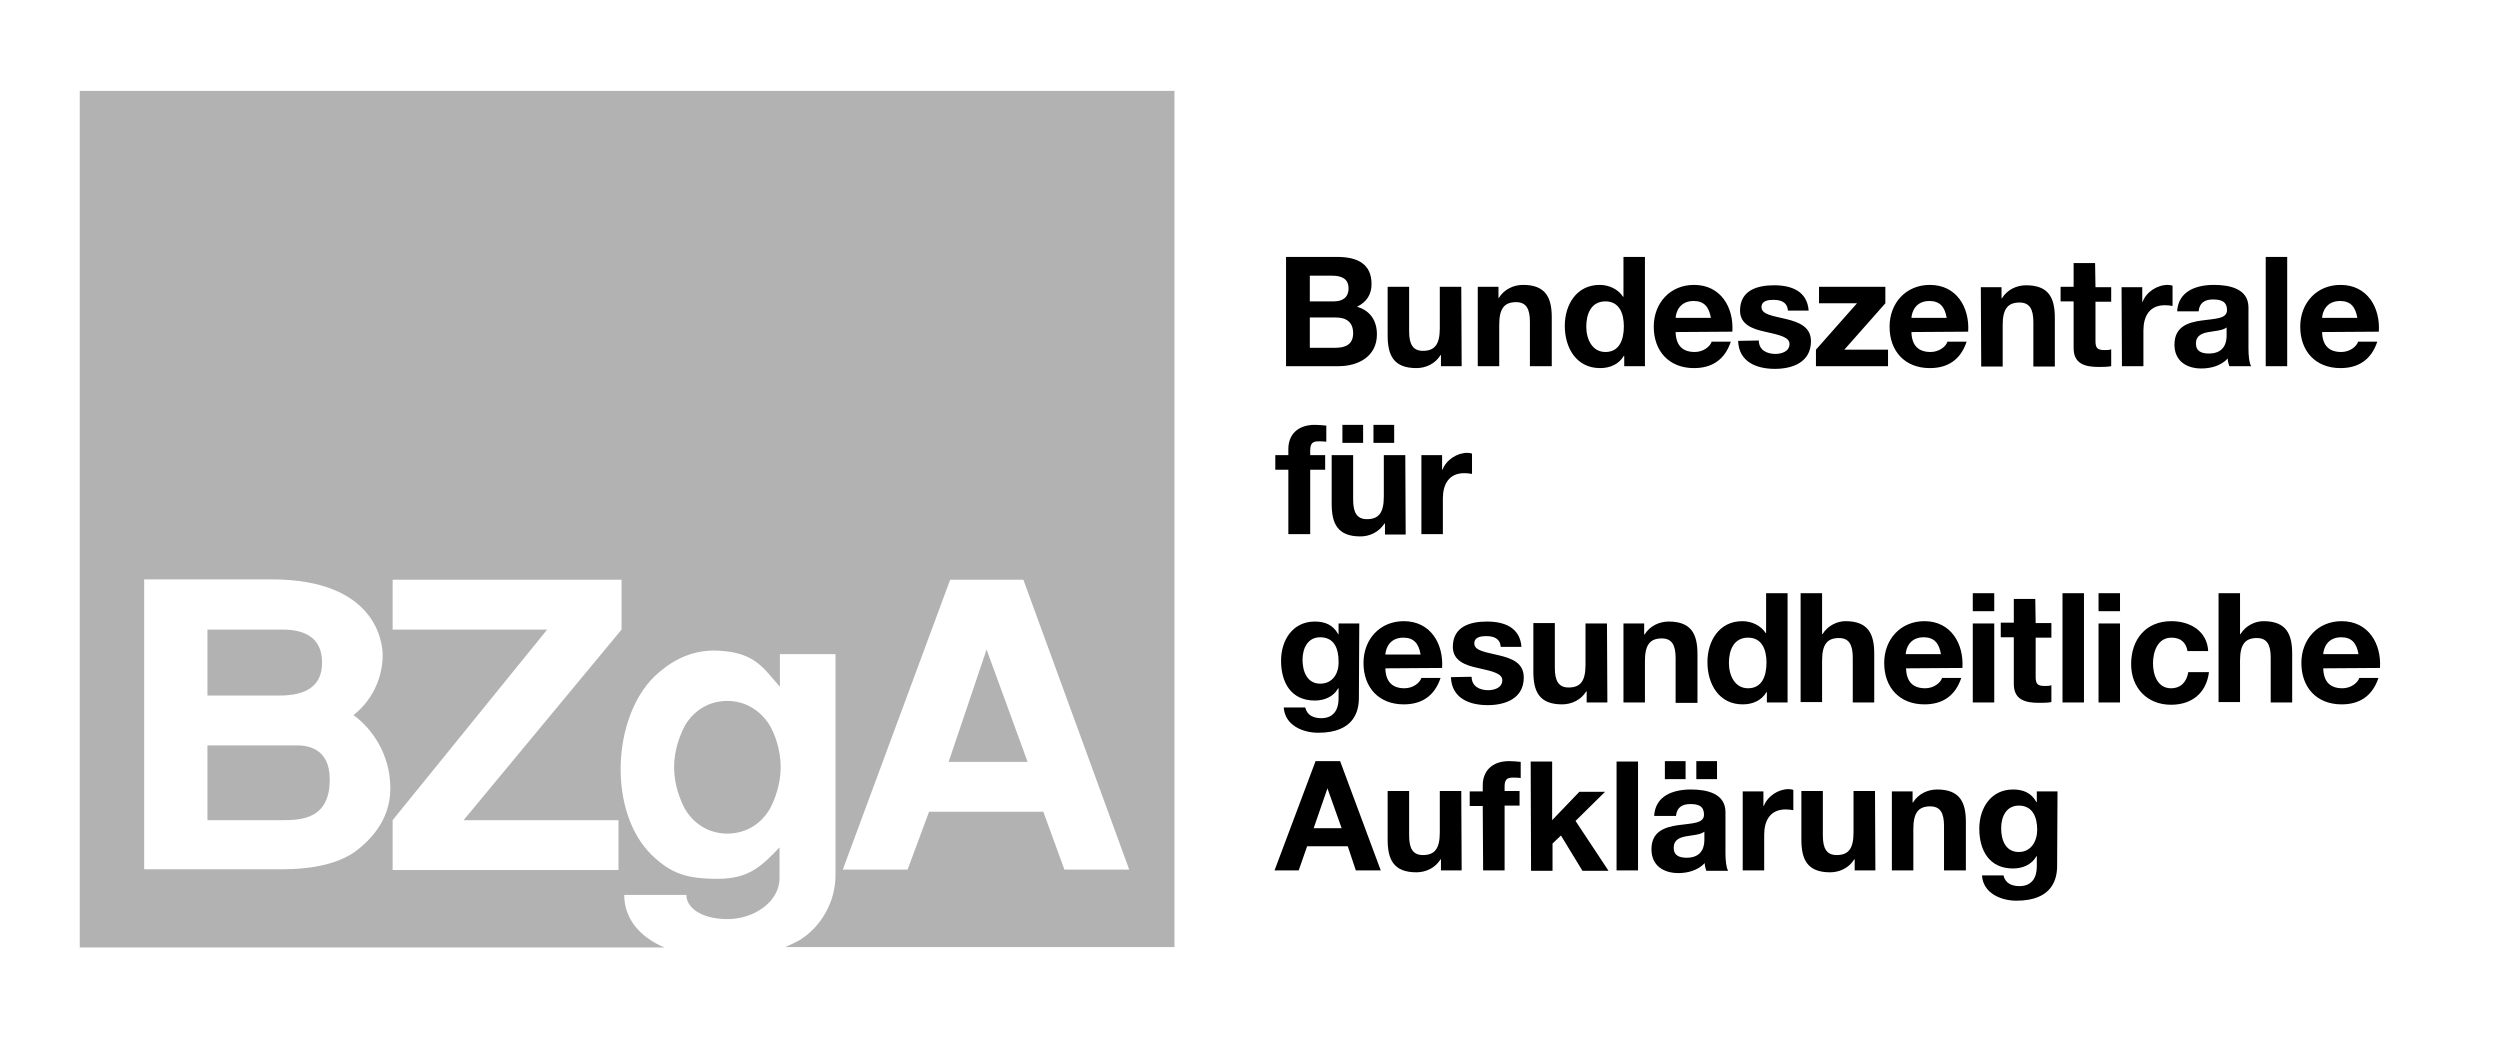
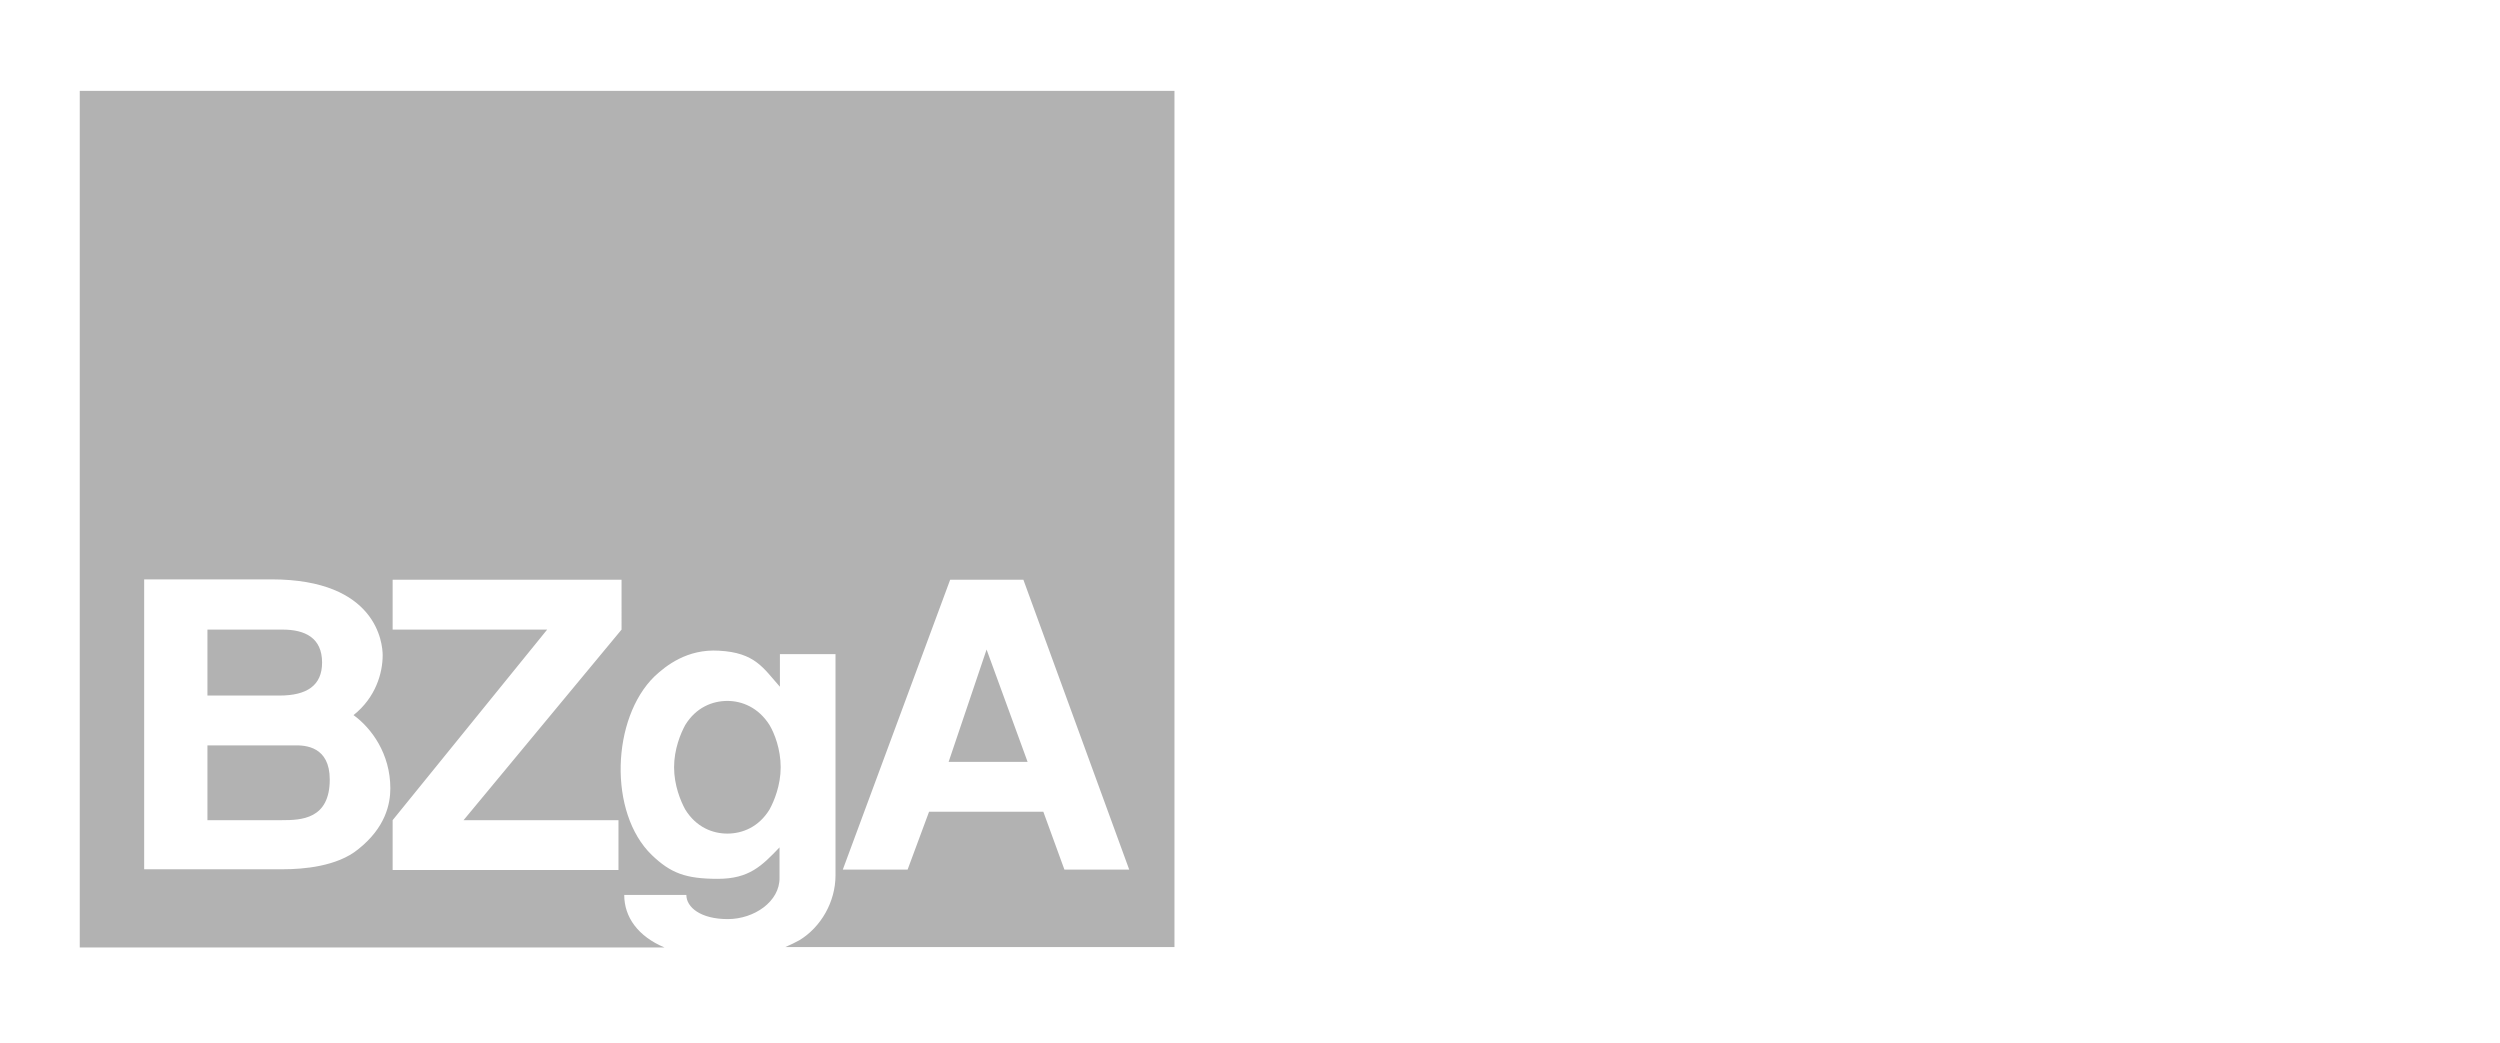
<svg xmlns="http://www.w3.org/2000/svg" version="1.1" id="layer" x="0px" y="0px" viewBox="0 0 652 272" style="enable-background:new 0 0 652 272;" xml:space="preserve">
  <style type="text/css">
	.st0{fill:#B2B2B2;}
</style>
  <path class="st0" d="M86,203.3c0,10.4-7.5,10.6-12.5,10.6H54.1v-19.5h22.5C79.7,194.3,86,194.7,86,203.3L86,203.3L86,203.3z   M247.4,198.7H268l-10.7-29.3L247.4,198.7L247.4,198.7z M84,172.8c0-6.5-4.5-8.6-10.3-8.6H54.1v17.2h18.8  C80,181.4,84,178.8,84,172.8L84,172.8L84,172.8z M306.3,23.7V247H204.8c1.4-0.6,2.6-1.2,3.7-1.8c5.6-3.4,9.4-10,9.4-16.9v-57.7  h-14.5v8.5c-4.3-4.8-6.4-8.9-15.9-9.4c-8.3-0.5-13.8,3.9-16.8,6.7c-11.2,10.9-12.1,35.6-0.7,46.6c4.9,4.7,8.8,6.2,17.2,6.2  c8.2,0,11.5-3.4,16.1-8.2v7.9c0.1,6.2-6.6,10.8-13.5,10.8c-7.1,0-10.8-3.1-10.8-6.3h-16.2c0,5.8,3.6,10.8,10.5,13.7H20.8V23.7H306.3  L306.3,23.7z M101.8,205.6c0-9-4.9-15.7-9.6-19.1c5.8-4.6,7.6-11,7.6-15.6c0-3.1-1.5-19.8-29-19.8H37.6v75.6h36.3  c5.1,0,14-0.7,19.5-5.2C100.6,215.8,101.8,209.6,101.8,205.6L101.8,205.6L101.8,205.6z M162.1,151.2h-59.7v13h40.3l-40.3,49.7v13  h58.9v-13h-40.4l41.2-49.7L162.1,151.2L162.1,151.2z M294.5,226.8l-27.6-75.6h-19.1l-28,75.6h16.9l5.6-15.1h29.8l5.5,15.1H294.5  L294.5,226.8L294.5,226.8z M189.7,182.8c-3.9,0-8.2,1.7-11,6.3c-1.2,2.2-2.9,6.3-2.9,11s1.7,8.8,2.9,11c2.9,4.7,7.2,6.3,11,6.3  c3.9,0,8.2-1.7,11-6.3c1.2-2.2,2.9-6.3,2.9-11s-1.6-8.8-2.9-11C197.8,184.5,193.5,182.8,189.7,182.8L189.7,182.8L189.7,182.8z" />
-   <path d="M332.4,227h6.3l2.2-6.3h10.6l2.1,6.3h6.5l-10.6-28.5h-6.4L332.4,227L332.4,227L332.4,227z M346.2,205.6L346.2,205.6  l3.7,10.4h-7.3L346.2,205.6L346.2,205.6L346.2,205.6z M381.2,227h-5.4v-2.9h-0.1c-1.4,2.3-3.9,3.4-6.3,3.4c-6,0-7.5-3.4-7.5-8.5  v-12.7h5.6v11.6c0,3.4,1,5.1,3.6,5.1c3.1,0,4.4-1.7,4.4-5.9v-10.8h5.6L381.2,227L381.2,227L381.2,227z M386.7,210.2h-3.4v-3.8h3.4  v-1.6c0-3.6,2.3-6.3,6.9-6.3c1,0,2,0.1,3,0.2v4.2c-0.7-0.1-1.4-0.1-2.1-0.1c-1.5,0-2.1,0.6-2.1,2.3v1.2h3.9v3.8h-3.9V227h-5.6  L386.7,210.2L386.7,210.2L386.7,210.2z M399.2,198.6h5.6v15.3l7.1-7.4h6.7l-7.7,7.6l8.6,13h-6.8l-5.6-9.2l-2.2,2.1v7.1h-5.6  L399.2,198.6L399.2,198.6L399.2,198.6z M421.6,198.6h5.6V227h-5.6V198.6L421.6,198.6L421.6,198.6z M442.4,203.2h5.4v-4.7h-5.4V203.2  L442.4,203.2z M434.2,203.2h5.4v-4.7h-5.4V203.2z M444.5,219c0,1.2-0.2,4.7-4.6,4.7c-1.8,0-3.4-0.5-3.4-2.6s1.6-2.7,3.3-3  c1.7-0.3,3.7-0.4,4.7-1.2V219L444.5,219L444.5,219z M437.1,212.8c0.2-2.2,1.6-3.1,3.7-3.1c2,0,3.6,0.4,3.6,2.8  c0,2.3-3.2,2.2-6.7,2.7s-7,1.6-7,6.3c0,4.2,3.1,6.2,7,6.2c2.5,0,5.1-0.7,6.9-2.6c0,0.7,0.2,1.4,0.4,2h5.7c-0.5-0.8-0.7-2.7-0.7-4.6  v-10.7c0-4.9-4.9-5.9-9-5.9c-4.6,0-9.3,1.6-9.6,6.9L437.1,212.8L437.1,212.8z M454.5,206.4h5.4v3.8h0.1c1-2.6,3.8-4.4,6.5-4.4  c0.4,0,0.9,0.1,1.2,0.2v5.3c-0.5-0.1-1.3-0.2-2-0.2c-4.1,0-5.6,3-5.6,6.6v9.3h-5.6V206.4L454.5,206.4L454.5,206.4z M489.1,227h-5.4  v-2.9h-0.1c-1.4,2.3-3.9,3.4-6.3,3.4c-6,0-7.5-3.4-7.5-8.5v-12.7h5.6v11.6c0,3.4,1,5.1,3.6,5.1c3.1,0,4.4-1.7,4.4-5.9v-10.8h5.6  L489.1,227L489.1,227L489.1,227z M493.4,206.4h5.4v2.9h0.1c1.4-2.3,3.9-3.4,6.3-3.4c6,0,7.5,3.4,7.5,8.5V227H507v-11.6  c0-3.4-1-5.1-3.6-5.1c-3.1,0-4.4,1.7-4.4,5.9V227h-5.6V206.4L493.4,206.4L493.4,206.4z M536.6,206.4h-5.4v2.8h-0.1  c-1.3-2.4-3.4-3.3-6.1-3.3c-5.8,0-8.8,4.9-8.8,10.2c0,5.7,2.6,10.4,8.8,10.4c2.5,0,4.9-1,6.1-3.2h0.1v2.7c0,3-1.4,5.1-4.5,5.1  c-2,0-3.7-0.7-4.2-2.8h-5.6c0.3,4.7,5,6.6,9,6.6c9.4,0,10.6-5.7,10.6-9.1L536.6,206.4L536.6,206.4L536.6,206.4z M526.5,222.2  c-3.5,0-4.6-3.2-4.6-6.2c0-3.1,1.4-5.9,4.6-5.9c3.6,0,4.8,3,4.8,6.3C531.3,219.4,529.7,222.2,526.5,222.2L526.5,222.2L526.5,222.2z   M354.5,162.6h-5.4v2.8H349c-1.3-2.4-3.4-3.3-6.1-3.3c-5.8,0-8.8,4.9-8.8,10.2c0,5.7,2.6,10.4,8.8,10.4c2.5,0,4.9-1,6.1-3.2h0.1v2.7  c0,3-1.4,5.1-4.5,5.1c-2,0-3.7-0.7-4.2-2.8h-5.6c0.3,4.7,5,6.6,9,6.6c9.4,0,10.6-5.7,10.6-9.1L354.5,162.6L354.5,162.6L354.5,162.6z   M344.3,178.3c-3.4,0-4.6-3.2-4.6-6.2c0-3.1,1.4-5.9,4.6-5.9c3.7,0,4.8,3,4.8,6.3C349.2,175.6,347.6,178.3,344.3,178.3L344.3,178.3  L344.3,178.3z M376.1,174.2c0.4-6.3-3-12.2-10-12.2c-6.2,0-10.5,4.7-10.5,10.9c0,6.4,4,10.8,10.5,10.8c4.6,0,8-2.1,9.6-6.9h-5  c-0.4,1.3-2.2,2.7-4.4,2.7c-3.1,0-4.9-1.6-5-5.2L376.1,174.2L376.1,174.2L376.1,174.2z M361.3,170.7c0.1-1.6,1.1-4.4,4.7-4.4  c2.7,0,4,1.5,4.5,4.4H361.3L361.3,170.7z M383.8,176.5c0,2.5,2.1,3.5,4.3,3.5c1.6,0,3.7-0.6,3.7-2.6c0-1.7-2.3-2.3-6.4-3.2  c-3.3-0.7-6.5-1.9-6.5-5.5c0-5.3,4.5-6.6,8.9-6.6c4.5,0,8.6,1.5,9,6.6h-5.4c-0.2-2.2-1.8-2.8-3.8-2.8c-1.3,0-3.1,0.2-3.1,1.9  c0,2,3.2,2.3,6.4,3.1c3.3,0.8,6.5,1.9,6.5,5.8c0,5.4-4.7,7.2-9.4,7.2c-4.8,0-9.4-1.8-9.6-7.3L383.8,176.5L383.8,176.5L383.8,176.5z   M419.2,183.2h-5.4v-2.9h-0.1c-1.4,2.3-3.9,3.4-6.3,3.4c-6,0-7.5-3.4-7.5-8.5v-12.7h5.6v11.7c0,3.4,1,5.1,3.6,5.1  c3.1,0,4.4-1.7,4.4-5.9v-10.8h5.6L419.2,183.2L419.2,183.2L419.2,183.2z M423.4,162.6h5.4v2.9h0.1c1.4-2.3,3.9-3.4,6.3-3.4  c6,0,7.5,3.4,7.5,8.5v12.7H437v-11.7c0-3.4-1-5.1-3.6-5.1c-3.1,0-4.4,1.7-4.4,5.9v10.8h-5.6V162.6L423.4,162.6L423.4,162.6z   M460.8,183.2h5.4v-28.5h-5.6v10.4h-0.1l0,0c-1.3-2-3.7-3.1-6.1-3.1c-6,0-9.1,5.1-9.1,10.7c0,5.7,3,11,9.2,11c2.6,0,4.9-1,6.2-3.2  h0.1V183.2L460.8,183.2L460.8,183.2z M460.7,172.8c0,3.4-1.1,6.7-4.8,6.7c-3.5,0-5-3.4-5-6.6c0-3.4,1.3-6.6,5-6.6  C459.5,166.3,460.7,169.4,460.7,172.8L460.7,172.8L460.7,172.8z M469.6,154.7h5.6v10.7h0.1c1.4-2.3,3.9-3.4,6-3.4  c6,0,7.5,3.4,7.5,8.5v12.7h-5.6v-11.7c0-3.4-1-5.1-3.6-5.1c-3.1,0-4.4,1.7-4.4,5.9v10.8h-5.6V154.7L469.6,154.7z M511.8,174.2  c0.4-6.3-3-12.2-9.9-12.2c-6.2,0-10.5,4.7-10.5,10.9c0,6.4,4,10.8,10.5,10.8c4.6,0,8-2.1,9.6-6.9h-5c-0.4,1.3-2.2,2.7-4.4,2.7  c-3.1,0-4.9-1.6-5-5.2L511.8,174.2L511.8,174.2L511.8,174.2z M497,170.6c0.1-1.6,1.1-4.4,4.7-4.4c2.7,0,4,1.5,4.5,4.4H497L497,170.6  L497,170.6z M514.5,183.2h5.6v-20.6h-5.6V183.2L514.5,183.2L514.5,183.2z M520.1,154.7h-5.6v4.7h5.6V154.7z M530.9,162.5h4.1v3.8  h-4.1v10.2c0,1.9,0.5,2.4,2.4,2.4c0.6,0,1.2,0,1.7-0.2v4.4c-1,0.2-2.2,0.2-3.3,0.2c-3.5,0-6.5-0.8-6.5-4.9v-12.2h-3.4v-3.8h3.4v-6.2  h5.6L530.9,162.5L530.9,162.5L530.9,162.5z M537.9,154.7h5.6v28.5h-5.6V154.7L537.9,154.7L537.9,154.7z M547.3,183.2h5.6v-20.6h-5.6  V183.2L547.3,183.2L547.3,183.2z M552.9,154.7h-5.6v4.7h5.6V154.7L552.9,154.7L552.9,154.7z M570.5,169.8c-0.4-2.3-1.8-3.5-4.2-3.5  c-3.6,0-4.8,3.7-4.8,6.7s1.2,6.5,4.7,6.5c2.6,0,4.1-1.7,4.5-4.2h5.4c-0.7,5.5-4.5,8.5-9.9,8.5c-6.2,0-10.4-4.4-10.4-10.6  c0-6.4,3.8-11.2,10.5-11.2c4.8,0,9.3,2.5,9.6,7.8L570.5,169.8L570.5,169.8L570.5,169.8z M578.6,154.7h5.6v10.7h0.1  c1.4-2.3,3.9-3.4,6-3.4c6,0,7.5,3.4,7.5,8.5v12.7h-5.6v-11.7c0-3.4-1-5.1-3.6-5.1c-3.1,0-4.4,1.7-4.4,5.9v10.8h-5.6V154.7  L578.6,154.7L578.6,154.7z M620.7,174.2c0.4-6.3-3-12.2-10-12.2c-6.2,0-10.5,4.7-10.5,10.9c0,6.4,4,10.8,10.5,10.8  c4.6,0,8-2.1,9.6-6.9h-5c-0.4,1.3-2.2,2.7-4.4,2.7c-3.1,0-4.9-1.6-5-5.2L620.7,174.2L620.7,174.2L620.7,174.2z M605.9,170.6  c0.1-1.6,1.1-4.4,4.7-4.4c2.7,0,4,1.5,4.5,4.4H605.9L605.9,170.6z M336,122.5h-3.4v-3.8h3.4v-1.6c0-3.6,2.3-6.3,6.9-6.3  c1,0,2,0.1,3,0.2v4.2c-0.7-0.1-1.4-0.1-2.1-0.1c-1.5,0-2.1,0.6-2.1,2.4v1.2h3.9v3.8h-3.9v16.8H336V122.5L336,122.5L336,122.5z   M358.2,115.5h5.4v-4.7h-5.4V115.5L358.2,115.5z M350.1,115.5h5.4v-4.7h-5.4V115.5L350.1,115.5z M366.5,118.7h-5.6v10.8  c0,4.2-1.3,5.9-4.4,5.9c-2.6,0-3.6-1.7-3.6-5.1v-11.6h-5.6v12.7c0,5.1,1.5,8.5,7.5,8.5c2.4,0,4.8-1.1,6.3-3.4h0.1v2.9h5.4  L366.5,118.7L366.5,118.7L366.5,118.7z M370.7,118.7h5.4v3.8h0.1c1-2.6,3.8-4.4,6.5-4.4c0.4,0,0.9,0.1,1.2,0.2v5.3  c-0.5-0.1-1.3-0.2-2-0.2c-4.1,0-5.6,3-5.6,6.6v9.3h-5.6V118.7L370.7,118.7L370.7,118.7z M341.6,82.8h6.8c2.7,0,4.5,1.2,4.5,4.1  c0,3-2.1,3.8-4.6,3.8h-6.7L341.6,82.8L341.6,82.8L341.6,82.8z M335.4,95.5h13.7c5.1,0,10-2.5,10-8.3c0-3.5-1.7-6.2-5.2-7.2  c2.5-1.2,3.8-3.2,3.8-5.9c0-5.3-3.7-7.1-9-7.1h-13.3V95.5L335.4,95.5L335.4,95.5z M341.6,71.9h5.8c2.2,0,4.3,0.6,4.3,3.3  c0,2.4-1.6,3.4-3.8,3.4h-6.3V71.9L341.6,71.9z M381.2,95.5h-5.4v-2.9h-0.1c-1.4,2.3-3.9,3.4-6.3,3.4c-6,0-7.5-3.4-7.5-8.5V74.8h5.6  v11.6c0,3.4,1,5.1,3.6,5.1c3.1,0,4.4-1.7,4.4-5.9V74.8h5.6L381.2,95.5L381.2,95.5L381.2,95.5z M385.4,74.8h5.4v2.9h0.1  c1.4-2.3,3.9-3.4,6.3-3.4c6,0,7.5,3.4,7.5,8.5v12.7H399V83.9c0-3.4-1-5.1-3.6-5.1c-3.1,0-4.4,1.7-4.4,5.9v10.8h-5.6V74.8L385.4,74.8  L385.4,74.8z M423.6,95.5h5.4V67h-5.6v10.4h-0.1l0,0c-1.3-2-3.7-3.1-6.1-3.1c-6,0-9.1,5.1-9.1,10.7c0,5.7,3,11,9.2,11  c2.6,0,4.9-1,6.2-3.2h0.1V95.5L423.6,95.5z M423.5,85.1c0,3.4-1.1,6.7-4.8,6.7c-3.5,0-5-3.4-5-6.6c0-3.4,1.3-6.6,5-6.6  C422.3,78.6,423.5,81.7,423.5,85.1L423.5,85.1z M451.8,86.5c0.4-6.3-3-12.2-10-12.2c-6.2,0-10.5,4.7-10.5,10.9  c0,6.4,4,10.8,10.5,10.8c4.6,0,8-2.1,9.6-6.9h-5c-0.4,1.3-2.2,2.7-4.4,2.7c-3.1,0-4.9-1.6-5-5.2L451.8,86.5L451.8,86.5L451.8,86.5z   M437,82.9c0.1-1.6,1.1-4.4,4.7-4.4c2.7,0,4,1.5,4.5,4.4H437L437,82.9L437,82.9z M458.7,88.8c0,2.5,2.1,3.5,4.3,3.5  c1.6,0,3.7-0.6,3.7-2.6c0-1.7-2.3-2.3-6.4-3.2c-3.3-0.7-6.5-1.9-6.5-5.5c0-5.3,4.5-6.6,8.9-6.6c4.5,0,8.6,1.5,9,6.6h-5.4  c-0.2-2.2-1.8-2.8-3.8-2.8c-1.3,0-3.1,0.2-3.1,1.9c0,2,3.2,2.3,6.4,3.1c3.3,0.8,6.5,2,6.5,5.8c0,5.4-4.7,7.2-9.4,7.2  c-4.8,0-9.4-1.8-9.6-7.3L458.7,88.8L458.7,88.8L458.7,88.8z M473.6,91.2l10.7-12.1h-9.9v-4.3h17.3v4.3L481,91.2h11.4v4.3h-18.8V91.2  L473.6,91.2L473.6,91.2z M513.3,86.5c0.4-6.3-3-12.2-10-12.2c-6.2,0-10.5,4.7-10.5,10.9c0,6.4,4,10.8,10.5,10.8c4.6,0,8-2.1,9.6-6.9  h-5c-0.4,1.3-2.2,2.7-4.4,2.7c-3.1,0-4.9-1.6-5-5.2L513.3,86.5L513.3,86.5L513.3,86.5z M498.5,82.9c0.1-1.6,1.1-4.4,4.7-4.4  c2.7,0,4,1.5,4.5,4.4H498.5L498.5,82.9z M516.6,74.9h5.4v2.9h0.1c1.4-2.3,3.9-3.4,6.3-3.4c6,0,7.5,3.4,7.5,8.5v12.7h-5.6V84  c0-3.4-1-5.1-3.6-5.1c-3.1,0-4.4,1.7-4.4,5.9v10.8h-5.6L516.6,74.9L516.6,74.9L516.6,74.9z M546.5,74.9h4.1v3.8h-4.1v10.2  c0,1.9,0.5,2.4,2.4,2.4c0.6,0,1.2,0,1.7-0.2v4.4c-1,0.2-2.2,0.2-3.3,0.2c-3.5,0-6.5-0.8-6.5-4.9V78.6h-3.4v-3.8h3.4v-6.2h5.6  L546.5,74.9L546.5,74.9L546.5,74.9z M553.3,74.9h5.4v3.8h0.1c1-2.6,3.8-4.4,6.6-4.4c0.4,0,0.9,0.1,1.2,0.2v5.3  c-0.5-0.1-1.3-0.2-2-0.2c-4.1,0-5.6,3-5.6,6.6v9.3h-5.6L553.3,74.9L553.3,74.9L553.3,74.9z M580.7,87.5c0,1.2-0.2,4.7-4.6,4.7  c-1.8,0-3.4-0.5-3.4-2.6s1.6-2.7,3.3-3s3.7-0.4,4.7-1.2V87.5L580.7,87.5z M573.4,81.2c0.2-2.2,1.6-3.1,3.7-3.1c2,0,3.7,0.4,3.7,2.8  c0,2.3-3.2,2.2-6.7,2.7s-7,1.6-7,6.3c0,4.2,3.1,6.2,7,6.2c2.5,0,5.1-0.7,6.9-2.6c0,0.7,0.2,1.4,0.4,2h5.7c-0.5-0.8-0.7-2.7-0.7-4.6  V80.2c0-4.9-4.9-5.9-9-5.9c-4.6,0-9.3,1.6-9.6,6.9L573.4,81.2L573.4,81.2L573.4,81.2z M590.9,67h5.6v28.5h-5.6V67L590.9,67L590.9,67  z M620.4,86.5c0.4-6.3-3-12.2-10-12.2c-6.2,0-10.5,4.7-10.5,10.9c0,6.4,4,10.8,10.5,10.8c4.6,0,8-2.1,9.6-6.9h-5  c-0.4,1.3-2.2,2.7-4.4,2.7c-3.1,0-4.9-1.6-5-5.2L620.4,86.5L620.4,86.5L620.4,86.5z M605.6,82.9c0.1-1.6,1.1-4.4,4.7-4.4  c2.7,0,4,1.5,4.5,4.4H605.6L605.6,82.9z" />
</svg>